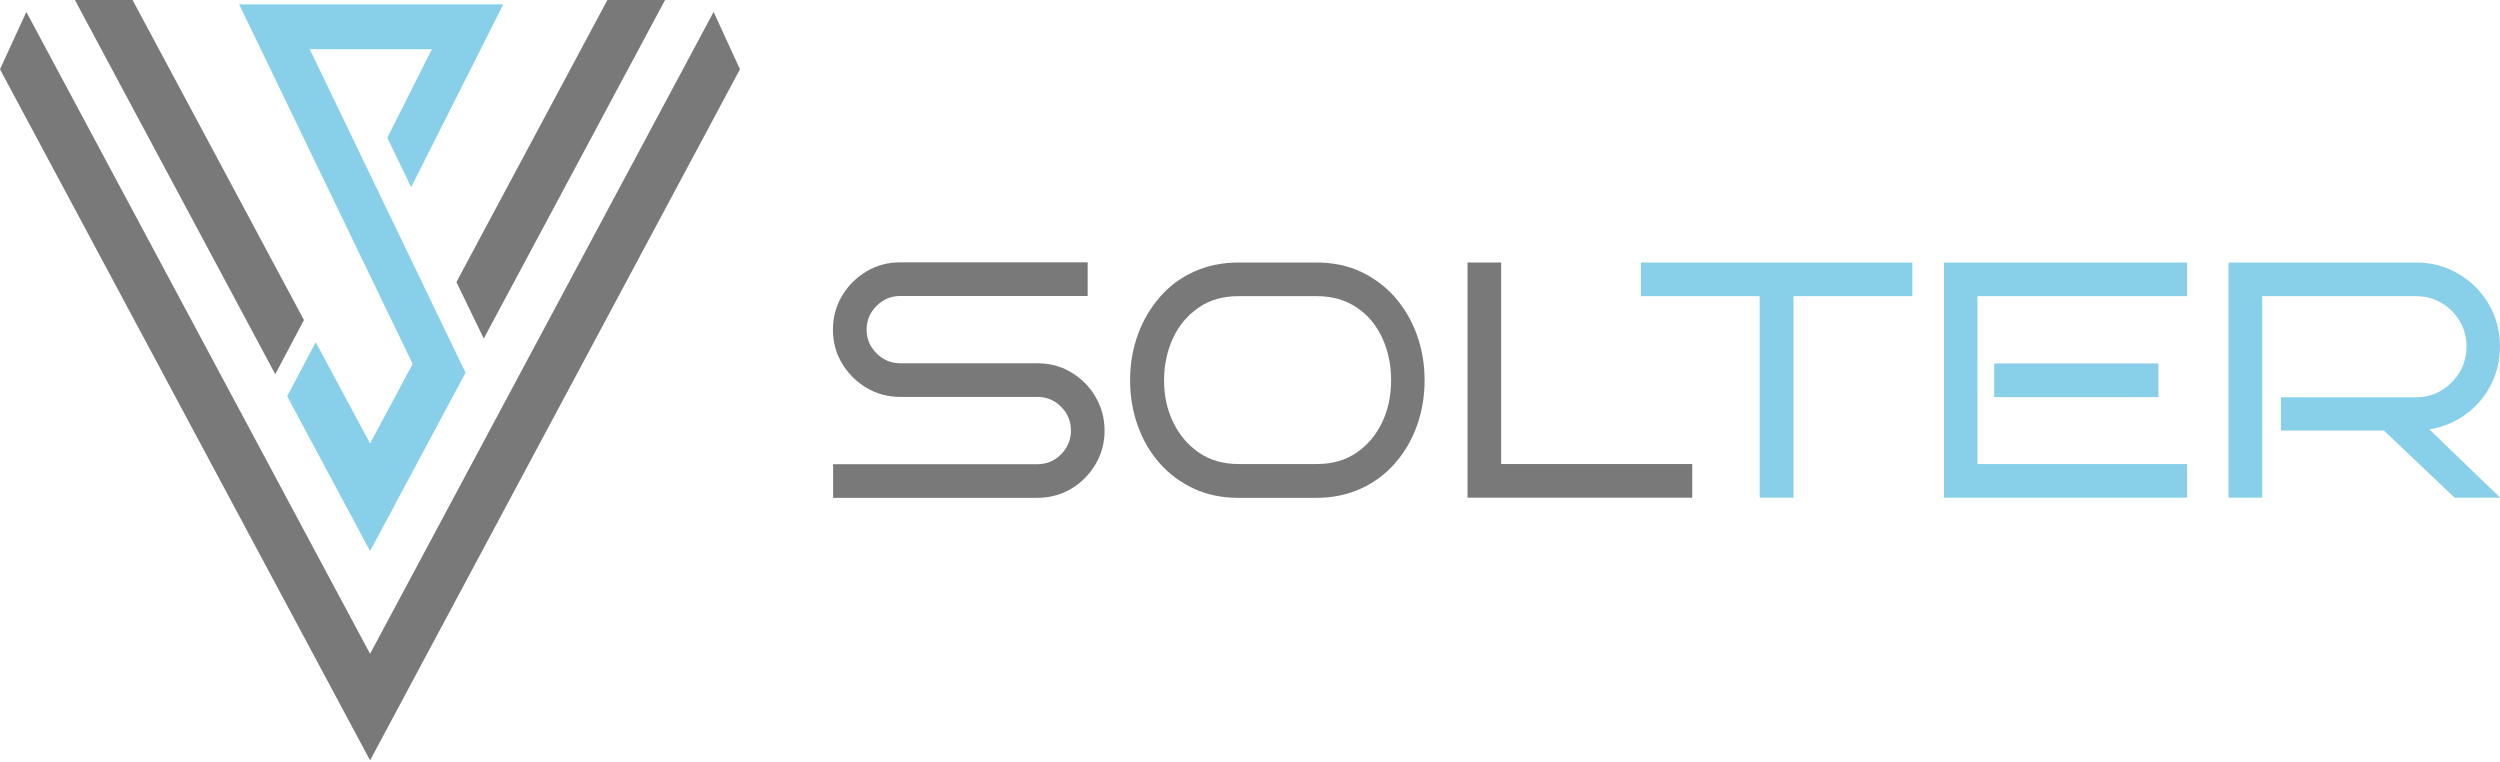
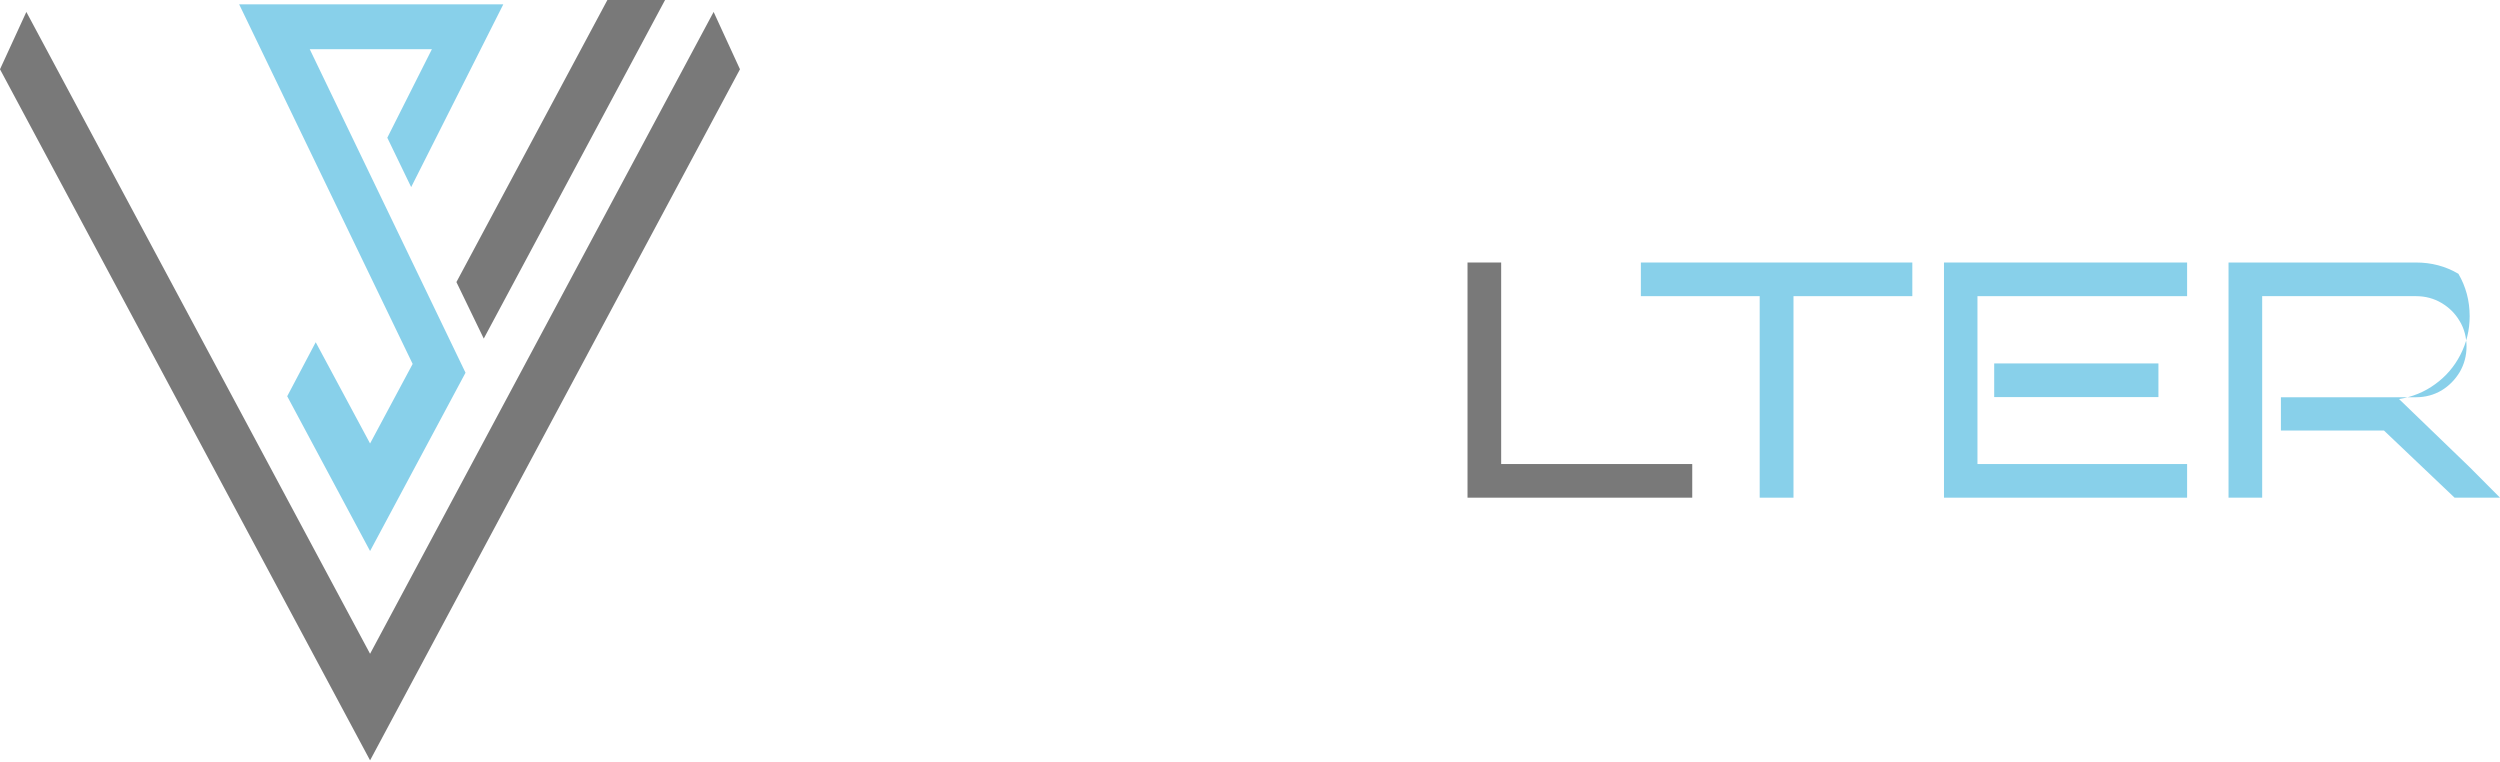
<svg xmlns="http://www.w3.org/2000/svg" id="Livello_1" viewBox="0 0 150.85 46">
  <defs>
    <style>
      .cls-1 {
        fill: #797979;
      }

      .cls-2 {
        fill: #88d0ea;
      }
    </style>
  </defs>
  <g id="Vibeco">
    <g>
      <g>
-         <path class="cls-1" d="M66.65,25.98c0,.74-.18,1.42-.55,2.04-.36.61-.85,1.1-1.46,1.47-.61.36-1.29.55-2.05.55h-12.32v-2.03h12.32c.57,0,1.04-.2,1.44-.6.39-.4.59-.88.59-1.43s-.19-1.03-.59-1.43c-.39-.4-.87-.6-1.44-.6h-8.27c-.74,0-1.42-.18-2.04-.55-.61-.37-1.1-.85-1.47-1.47-.37-.61-.55-1.29-.55-2.04s.18-1.42.55-2.04c.36-.61.85-1.1,1.47-1.47s1.29-.55,2.04-.55h11.31v2.03h-11.31c-.55,0-1.03.2-1.43.6s-.6.88-.6,1.43.2,1.03.6,1.43c.4.4.88.6,1.43.6h8.27c.76,0,1.44.18,2.05.55.61.37,1.1.85,1.46,1.47.36.61.55,1.29.55,2.04Z" />
-         <path class="cls-1" d="M85.96,22.94c0,.99-.16,1.91-.47,2.77s-.76,1.61-1.33,2.26-1.26,1.16-2.06,1.52-1.68.55-2.65.55h-4.72c-.99,0-1.88-.18-2.68-.55s-1.48-.87-2.06-1.52-1.02-1.4-1.33-2.26c-.31-.86-.47-1.78-.47-2.77s.16-1.89.47-2.75.76-1.61,1.33-2.27,1.26-1.17,2.06-1.53,1.69-.55,2.68-.55h4.72c.97,0,1.86.18,2.65.55s1.48.88,2.06,1.53c.57.66,1.02,1.41,1.33,2.27s.47,1.77.47,2.75ZM83.94,22.94c0-.93-.18-1.78-.54-2.56s-.87-1.38-1.54-1.83-1.47-.68-2.4-.68h-4.72c-.93,0-1.73.22-2.4.68s-1.19,1.06-1.55,1.83c-.36.77-.55,1.62-.55,2.56s.18,1.78.55,2.54.88,1.37,1.55,1.83c.67.46,1.47.69,2.4.69h4.72c.93,0,1.73-.23,2.4-.69.67-.46,1.18-1.07,1.54-1.83s.54-1.61.54-2.54Z" />
        <path class="cls-1" d="M102.11,30.03h-13.56v-14.19h2.03v12.16h11.53v2.03Z" />
        <path class="cls-2" d="M108.21,30.03h-2.03v-12.16h-7.17v-2.03h16.38v2.03h-7.17v12.16h0Z" />
        <path class="cls-2" d="M131.97,30.03h-14.67v-14.19h14.67v2.03h-12.65v10.13h12.65v2.03ZM130.24,23.96h-9.91v-2.03h9.91v2.03Z" />
-         <path class="cls-2" d="M150.85,30.03h-2.74l-4.26-4.05h-6.22v-2.01h8.15c.57,0,1.08-.14,1.54-.41.46-.28.82-.65,1.1-1.11.27-.47.41-.98.41-1.53s-.13-1.08-.41-1.54c-.27-.46-.63-.82-1.1-1.1-.46-.27-.97-.41-1.54-.41h-9.28v12.16h-2.03v-14.19h11.31c.93,0,1.78.22,2.56.68s1.38,1.06,1.83,1.83c.45.77.68,1.62.68,2.56,0,.84-.19,1.61-.56,2.33-.37.72-.88,1.31-1.52,1.77-.64.47-1.37.77-2.18.9l4.26,4.11h0Z" />
+         <path class="cls-2" d="M150.85,30.03h-2.74l-4.26-4.05h-6.22v-2.01h8.15c.57,0,1.08-.14,1.54-.41.46-.28.82-.65,1.1-1.11.27-.47.41-.98.41-1.53s-.13-1.08-.41-1.54c-.27-.46-.63-.82-1.1-1.1-.46-.27-.97-.41-1.54-.41h-9.28v12.16h-2.03v-14.19h11.31c.93,0,1.78.22,2.56.68c.45.77.68,1.62.68,2.56,0,.84-.19,1.61-.56,2.33-.37.72-.88,1.31-1.52,1.77-.64.47-1.37.77-2.18.9l4.26,4.11h0Z" />
      </g>
      <g>
        <g>
          <polygon class="cls-1" points="22.33 39.45 1.59 .72 0 4.18 22.33 45.88 44.65 4.18 43.06 .72 22.33 39.45" />
          <g>
            <polygon class="cls-2" points="18.69 2.97 26.06 2.97 23.37 8.31 24.81 11.29 30.37 .26 14.43 .26 24.9 21.96 22.33 26.76 19.05 20.65 17.33 23.91 22.33 33.25 28.09 22.49 18.69 2.97" />
-             <polygon class="cls-1" points="18.34 19.31 8 0 4.52 0 16.61 22.58 18.34 19.31" />
          </g>
        </g>
        <polygon class="cls-1" points="36.65 0 27.54 17.02 29.19 20.43 40.13 0 36.65 0" />
      </g>
    </g>
  </g>
</svg>